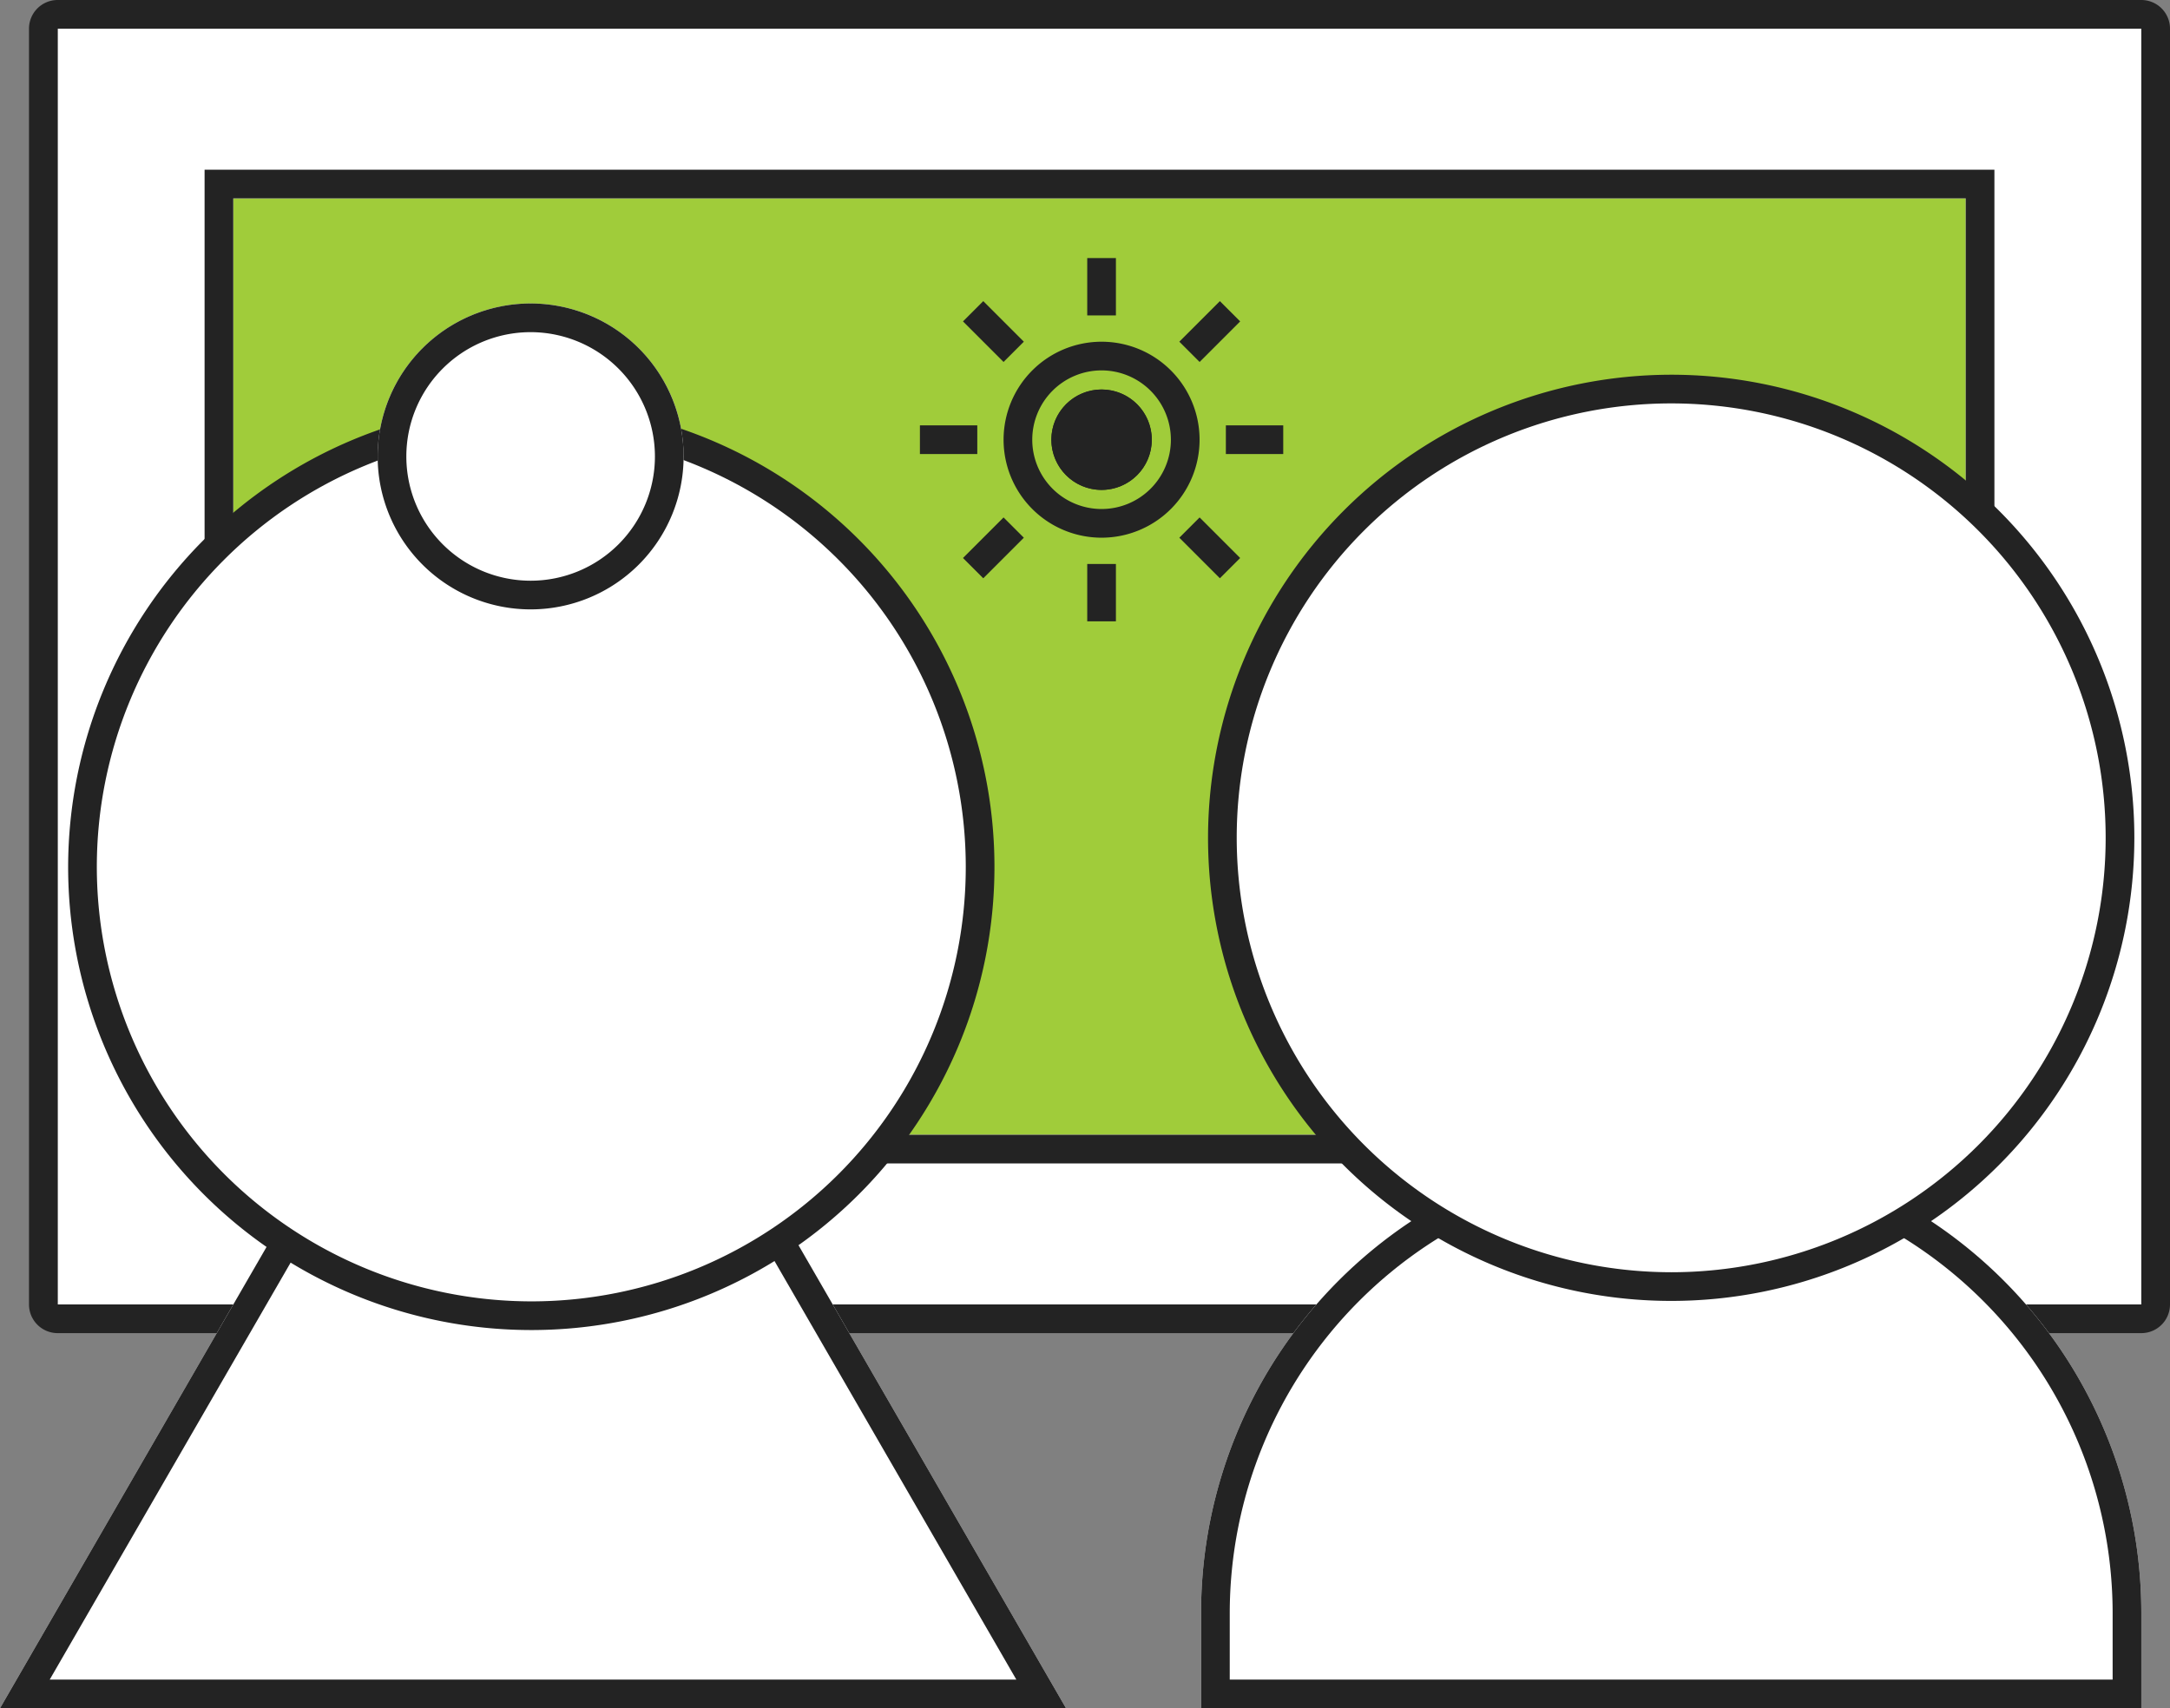
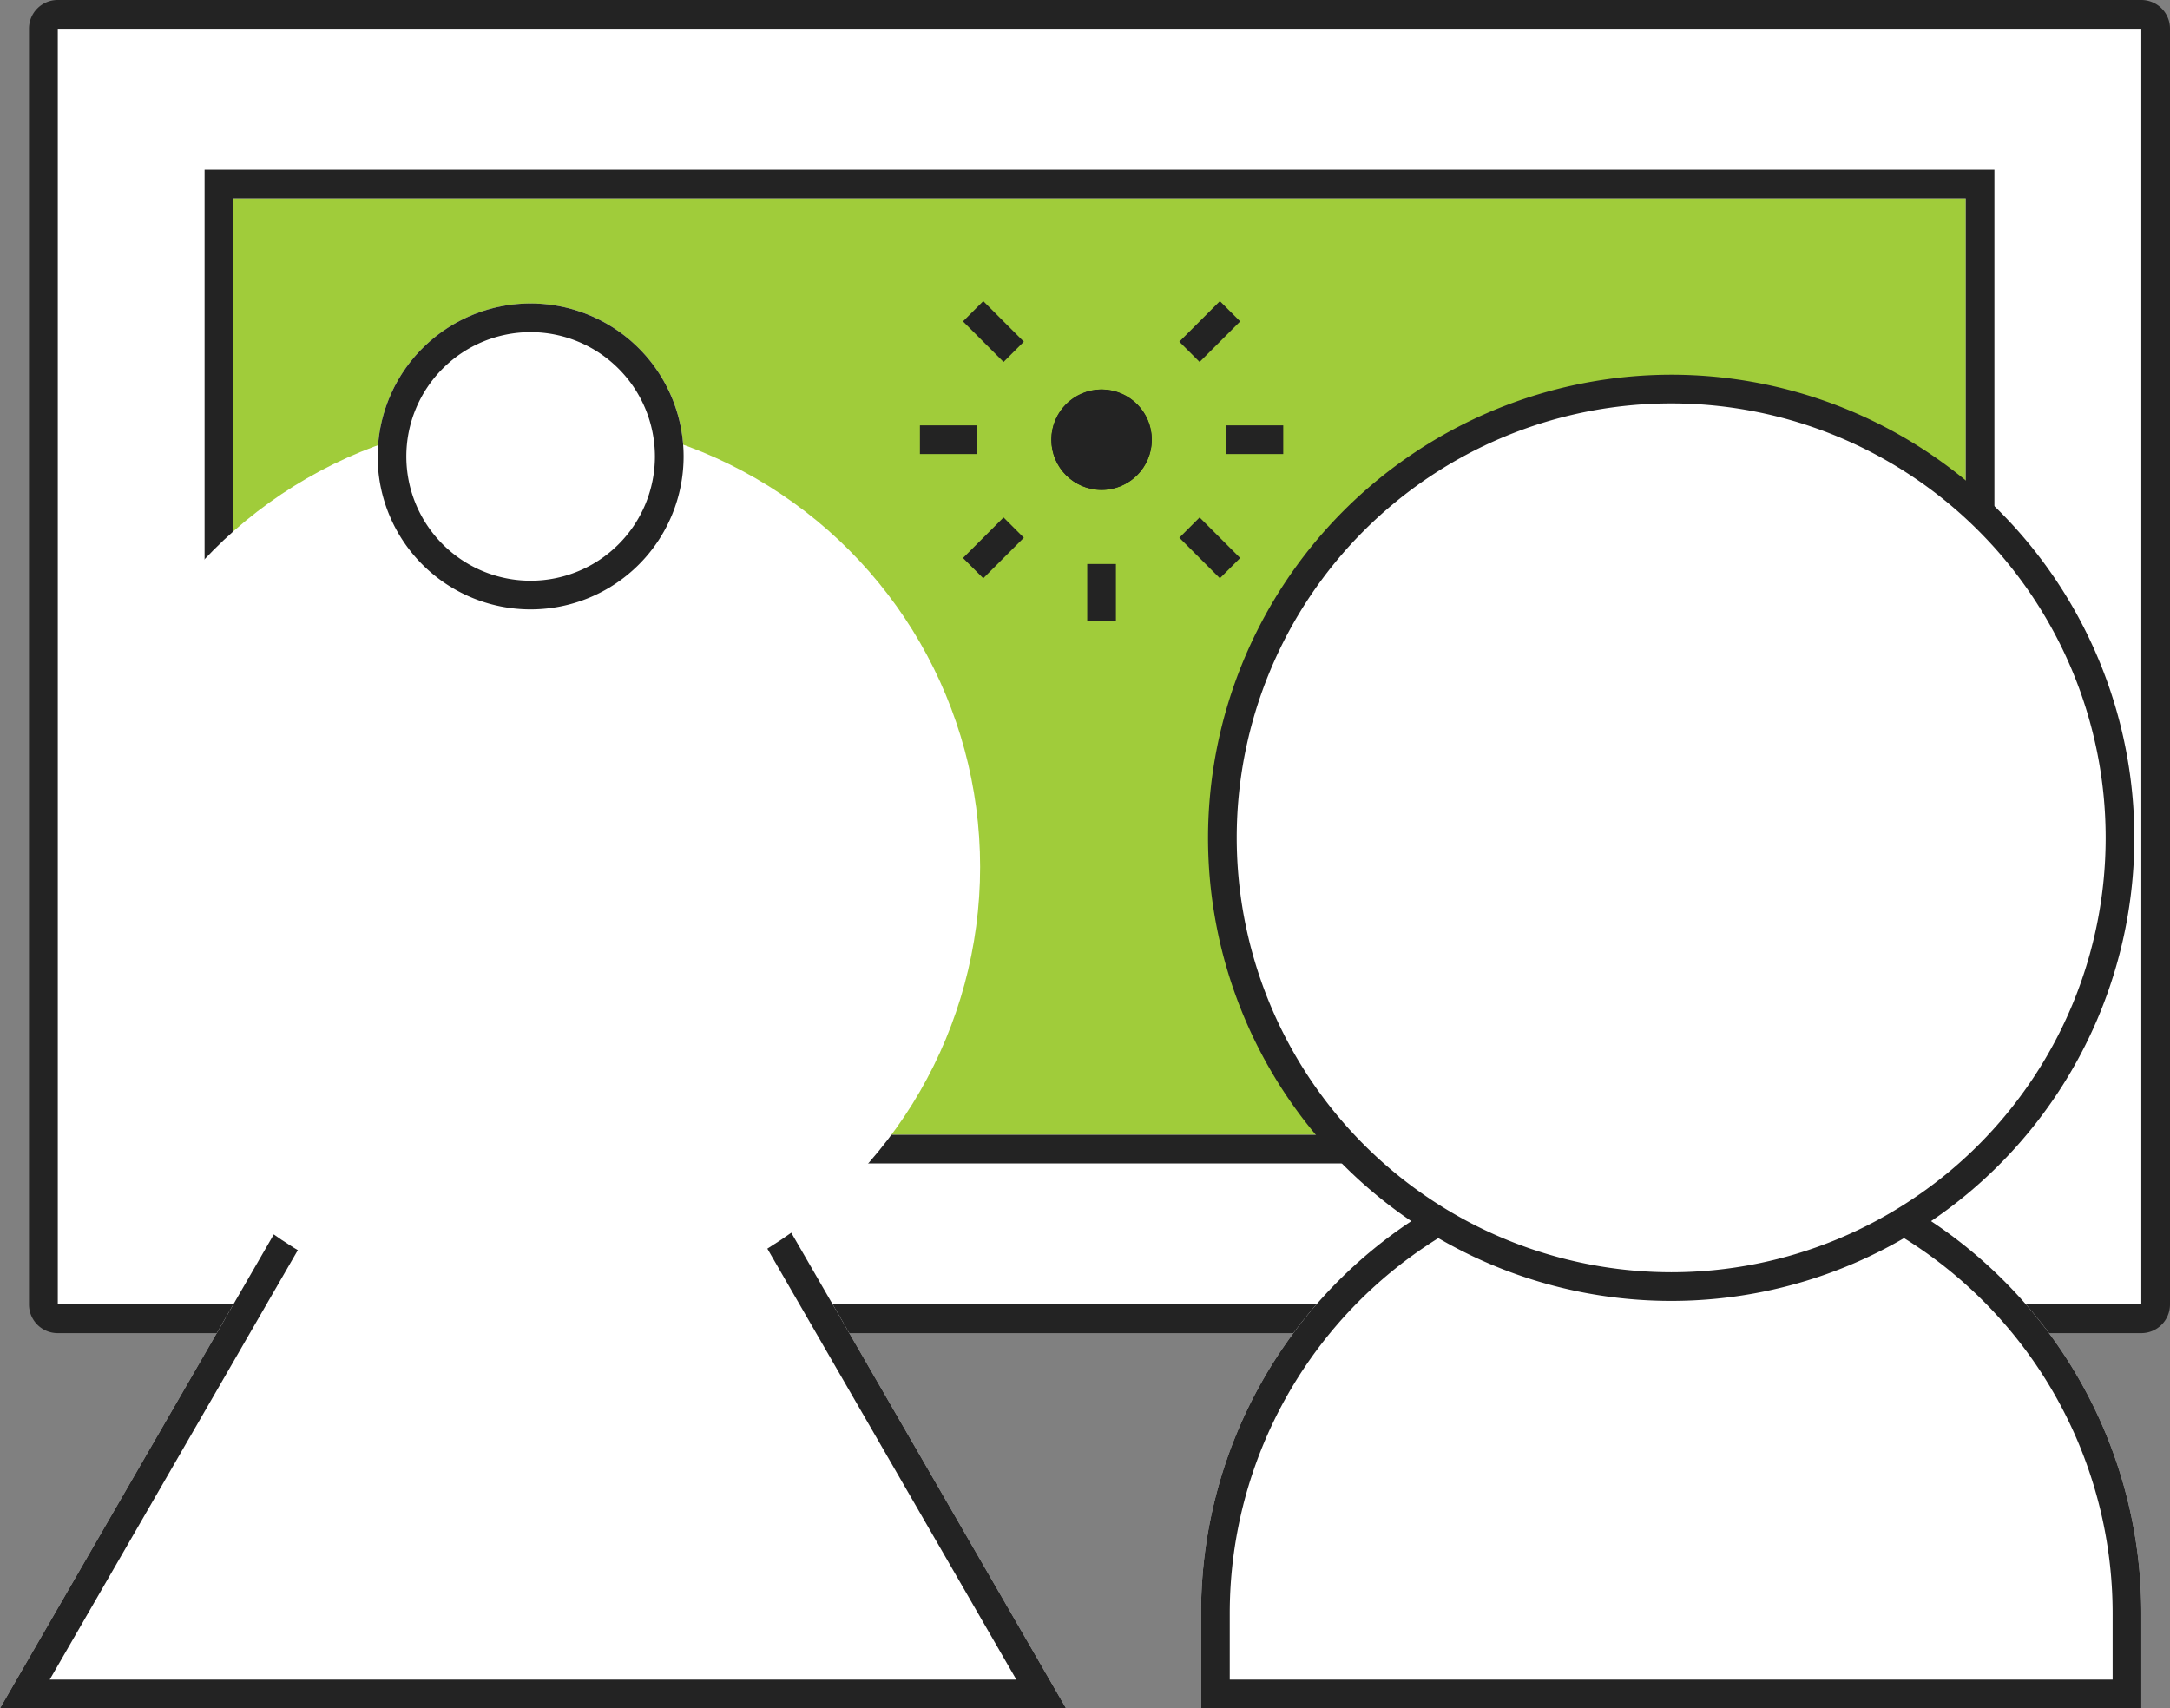
<svg xmlns="http://www.w3.org/2000/svg" width="453.935" height="357.391" viewBox="0 0 453.935 357.391">
  <rect x="0" y="0" width="453.935" height="357.391" fill="#808080" stroke="none" />
  <g id="graphic_6" transform="translate(-119.065 -1414.508)">
    <g id="Group_1004" data-name="Group 1004" transform="translate(-17.945 -34.501)">
      <rect id="Rectangle_104" data-name="Rectangle 104" width="435.87" height="266.909" transform="translate(149.075 1455.009)" fill="#fff" />
      <path id="Rectangle_104_-_Outline" data-name="Rectangle 104 - Outline" d="M0,0V266.909H435.87V0H0M0-6H435.87a6,6,0,0,1,6,6V266.909a6,6,0,0,1-6,6H0a6,6,0,0,1-6-6V0A6,6,0,0,1,0-6Z" transform="translate(149.075 1455.009)" fill="#232323" />
      <rect id="Rectangle_105" data-name="Rectangle 105" width="362.408" height="195.896" transform="translate(185.806 1490.515)" fill="#a0cc3a" />
      <path id="Rectangle_105_-_Outline" data-name="Rectangle 105 - Outline" d="M0,0V195.9H362.408V0H0M-6-6H368.408V201.9H-6Z" transform="translate(185.806 1490.515)" fill="#232323" />
    </g>
    <g id="Group_1003" data-name="Group 1003" transform="translate(-106.656 -63.599)">
      <path id="Polygon_1" data-name="Polygon 1" d="M111.5,0,223,193H0Z" transform="translate(225.722 1642.498)" fill="#fff" />
-       <path id="Polygon_1_-_Outline" data-name="Polygon 1 - Outline" d="M111.5,11.994,10.4,187H212.6L111.5,11.994M111.5,0,223,193H0Z" transform="translate(225.722 1642.498)" fill="#232323" />
+       <path id="Polygon_1_-_Outline" data-name="Polygon 1 - Outline" d="M111.5,11.994,10.4,187H212.6M111.5,0,223,193H0Z" transform="translate(225.722 1642.498)" fill="#232323" />
      <ellipse id="Ellipse_41" data-name="Ellipse 41" cx="93.887" cy="93.886" rx="93.887" ry="93.886" transform="translate(242.975 1565.599)" fill="#fff" />
-       <path id="Ellipse_41_-_Outline" data-name="Ellipse 41 - Outline" d="M93.887-3A96.886,96.886,0,1,1-3,93.886,97,97,0,0,1,93.887-3Zm0,187.773A90.886,90.886,0,1,0,3,93.886,90.989,90.989,0,0,0,93.887,184.773Z" transform="translate(242.975 1565.599)" fill="#232323" />
      <circle id="Ellipse_42" data-name="Ellipse 42" cx="32" cy="32" r="32" transform="translate(304.722 1541.599)" fill="#fff" />
      <path id="Ellipse_42_-_Outline" data-name="Ellipse 42 - Outline" d="M32,6A26,26,0,1,0,58,32,26.029,26.029,0,0,0,32,6m0-6A32,32,0,1,1,0,32,32,32,0,0,1,32,0Z" transform="translate(304.722 1541.599)" fill="#232323" />
    </g>
    <g id="Group_1005" data-name="Group 1005" transform="translate(-29.331 -31.55)">
      <path id="Rectangle_106" data-name="Rectangle 106" d="M98.344,0h0a98.344,98.344,0,0,1,98.344,98.344V118.3a0,0,0,0,1,0,0H0a0,0,0,0,1,0,0V98.344A98.344,98.344,0,0,1,98.344,0Z" transform="translate(399.643 1685.152)" fill="#fff" />
      <path id="Rectangle_106_-_Outline" data-name="Rectangle 106 - Outline" d="M98.344,6A92.449,92.449,0,0,0,6,98.344V112.3H190.688V98.344A92.449,92.449,0,0,0,98.344,6m0-6a98.344,98.344,0,0,1,98.344,98.344V118.3H0V98.344A98.344,98.344,0,0,1,98.344,0Z" transform="translate(399.643 1685.152)" fill="#232323" />
      <ellipse id="Ellipse_43" data-name="Ellipse 43" cx="93.887" cy="93.886" rx="93.887" ry="93.886" transform="translate(404.1 1527.455)" fill="#fff" />
      <path id="Ellipse_43_-_Outline" data-name="Ellipse 43 - Outline" d="M93.887-3A96.886,96.886,0,1,1-3,93.886,97,97,0,0,1,93.887-3Zm0,187.773A90.886,90.886,0,1,0,3,93.886,90.989,90.989,0,0,0,93.887,184.773Z" transform="translate(404.1 1527.455)" fill="#232323" />
    </g>
-     <path id="Ellipse_45" data-name="Ellipse 45" d="M20.5,6A14.5,14.5,0,1,0,35,20.5,14.516,14.516,0,0,0,20.5,6m0-6A20.5,20.5,0,1,1,0,20.5,20.5,20.5,0,0,1,20.5,0Z" transform="translate(329 1486)" fill="#232323" />
-     <path id="Line_18" data-name="Line 18" d="M3,12H-3V0H3Z" transform="translate(349.5 1468.5)" fill="#232323" />
    <path id="Line_19" data-name="Line 19" d="M3,12H-3V0H3Z" transform="translate(349.5 1532.5)" fill="#232323" />
    <path id="Line_20" data-name="Line 20" d="M3,12H-3V0H3Z" transform="translate(376.37 1479.63) rotate(45)" fill="#232323" />
    <path id="Line_21" data-name="Line 21" d="M3,12H-3V0H3Z" transform="translate(331.115 1524.885) rotate(45)" fill="#232323" />
    <path id="Line_22" data-name="Line 22" d="M3,12H-3V0H3Z" transform="translate(387.5 1506.5) rotate(90)" fill="#232323" />
    <path id="Line_23" data-name="Line 23" d="M3,12H-3V0H3Z" transform="translate(323.5 1506.5) rotate(90)" fill="#232323" />
    <path id="Line_24" data-name="Line 24" d="M3,12H-3V0H3Z" transform="translate(376.37 1533.37) rotate(135)" fill="#232323" />
    <path id="Line_25" data-name="Line 25" d="M3,12H-3V0H3Z" transform="translate(331.115 1488.115) rotate(135)" fill="#232323" />
    <circle id="Ellipse_46" data-name="Ellipse 46" cx="10.5" cy="10.5" r="10.5" transform="translate(339 1496)" fill="#232323" />
    <path id="Ellipse_46_-_Outline" data-name="Ellipse 46 - Outline" d="M10.5,6A4.5,4.5,0,1,0,15,10.5,4.505,4.505,0,0,0,10.5,6m0-6A10.5,10.5,0,1,1,0,10.5,10.5,10.5,0,0,1,10.5,0Z" transform="translate(339 1496)" fill="#232323" />
  </g>
</svg>